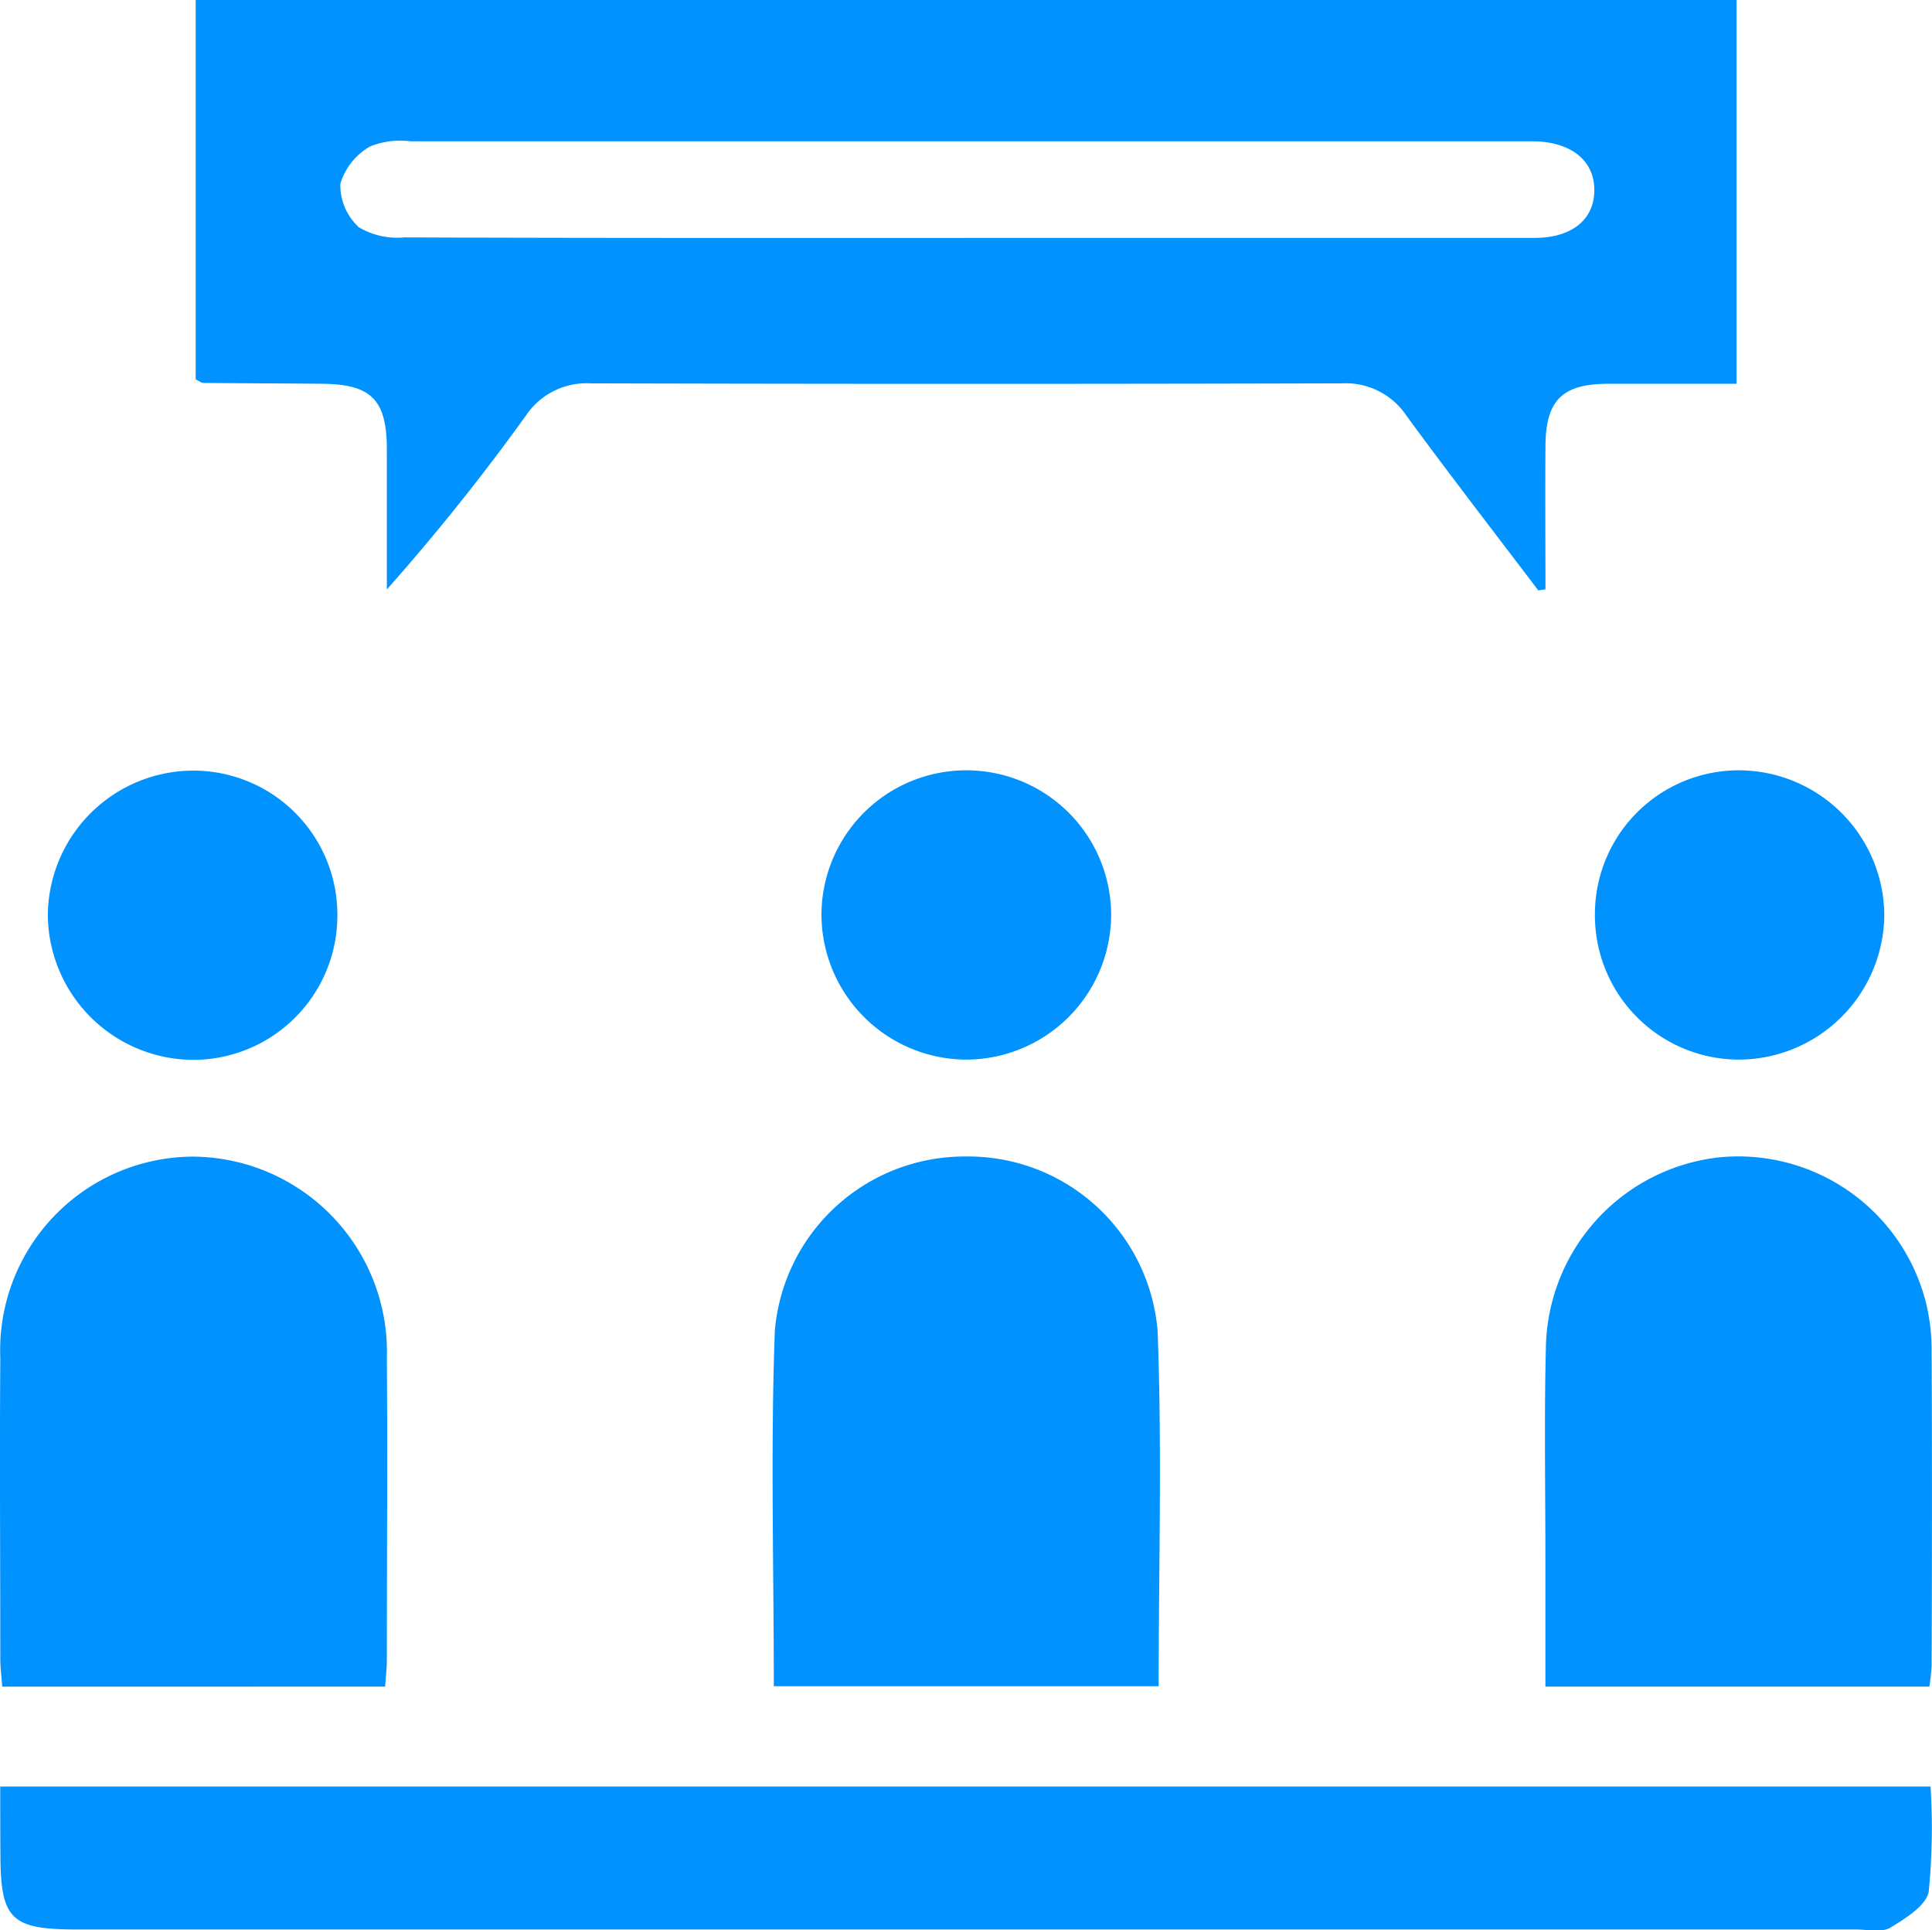
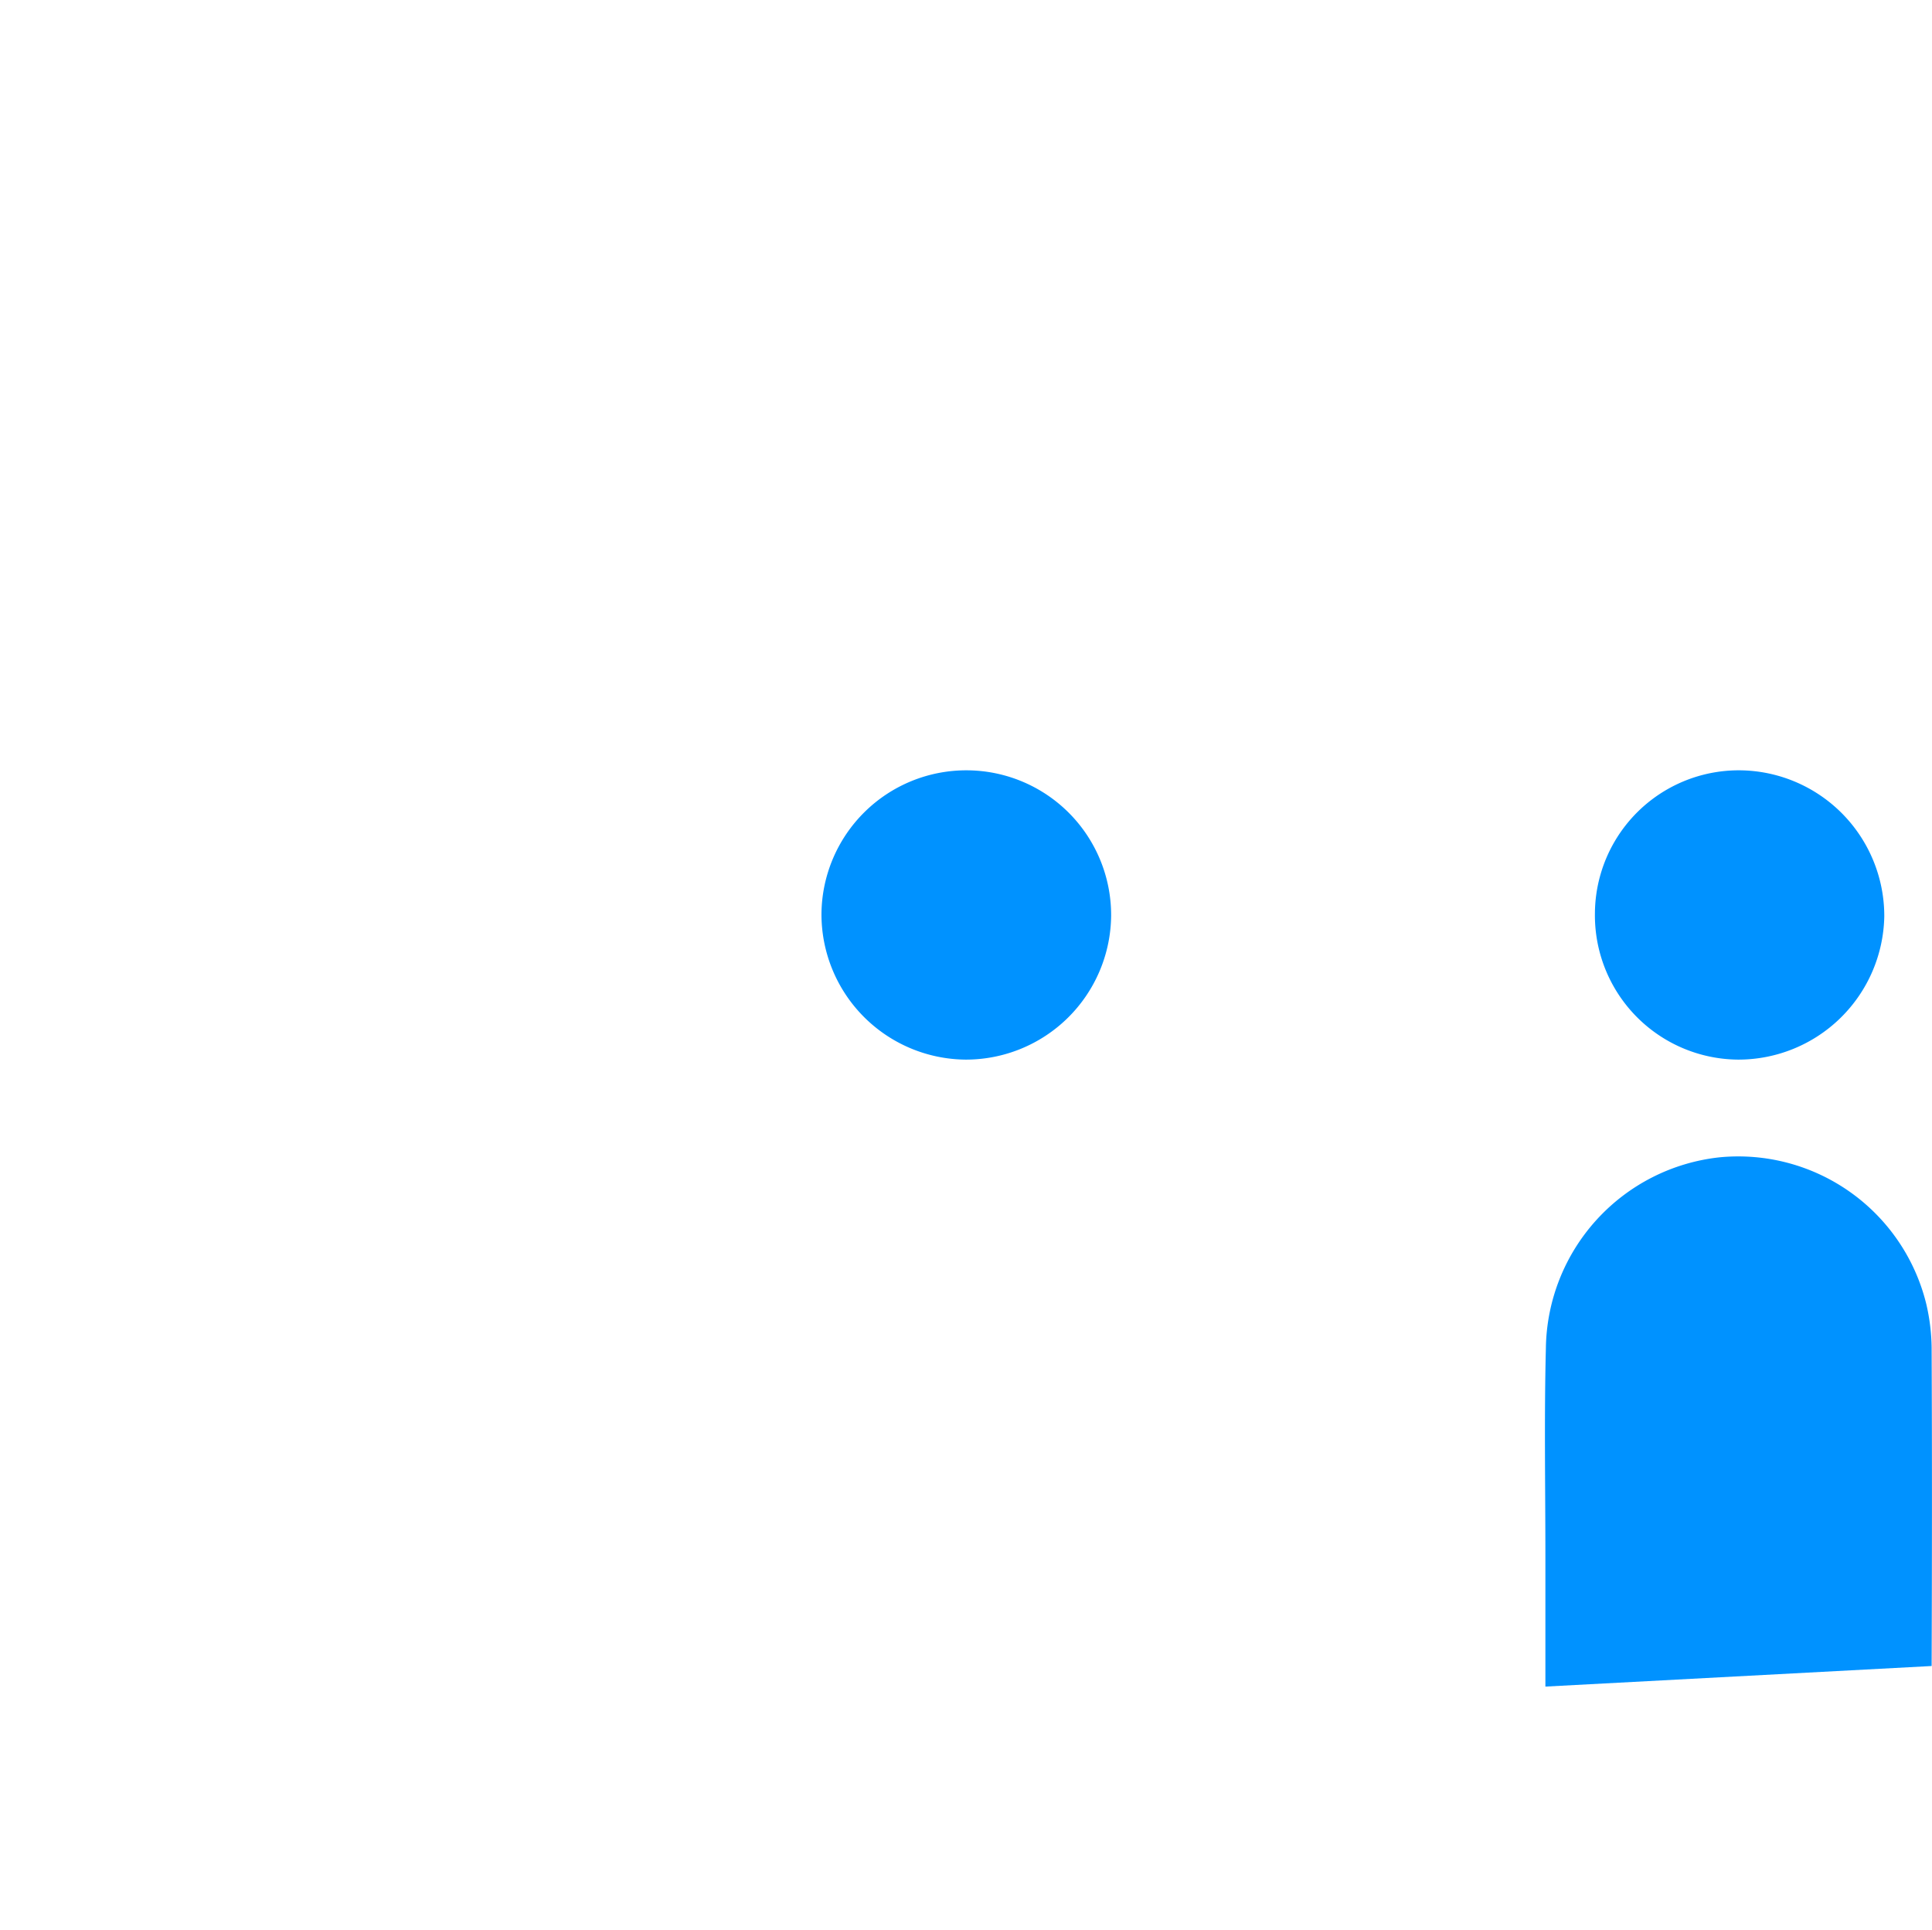
<svg xmlns="http://www.w3.org/2000/svg" width="32.028" height="31.995" viewBox="0 0 32.028 31.995">
  <g id="Group_27" data-name="Group 27" transform="translate(-639.941 -4886)">
-     <path id="Path_1904" data-name="Path 1904" d="M-410.043,263.269c-.728-.961-1.466-1.914-2.179-2.887a1.214,1.214,0,0,0-1.076-.545q-6.228.017-12.456,0a1.212,1.212,0,0,0-1.077.542,36.077,36.077,0,0,1-2.3,2.874c0-.772,0-1.545,0-2.317,0-.828-.258-1.085-1.074-1.092-.656-.006-1.313-.008-1.969-.014-.031,0-.062-.028-.126-.058v-6.289h25.543v6.361c-.732,0-1.437,0-2.142,0-.751.006-1.019.276-1.025,1.032-.006.791,0,1.582,0,2.374Zm-9.484-5.843q4.711,0,9.423,0c.62,0,.991-.306.99-.794s-.381-.792-.992-.807c-.071,0-.142,0-.213,0q-9.21,0-18.42,0a1.333,1.333,0,0,0-.671.086,1.07,1.07,0,0,0-.492.618.945.945,0,0,0,.309.722,1.247,1.247,0,0,0,.749.167C-425.738,257.43-422.632,257.427-419.527,257.427Z" transform="translate(1075.485 4632.517)" fill="#0092ff" />
-     <path id="Path_1905" data-name="Path 1905" d="M-446.257,381.06h32a10.894,10.894,0,0,1-.03,1.738c-.038.232-.385.448-.635.6-.147.087-.381.031-.576.031h-29.484c-1.1,0-1.271-.168-1.272-1.255C-446.257,381.819-446.257,381.466-446.257,381.06Z" transform="translate(1086.202 4534.552)" fill="#0092ff" />
-     <path id="Path_1906" data-name="Path 1906" d="M-391.074,344.847c0-1.991-.055-3.944.017-5.893a3.155,3.155,0,0,1,3.145-2.887,3.151,3.151,0,0,1,3.2,2.888c.075,1.948.018,3.9.018,5.892Z" transform="translate(1043.843 4569.102)" fill="#0092ff" />
-     <path id="Path_1907" data-name="Path 1907" d="M-446.236,344.852c-.013-.171-.031-.309-.032-.448,0-1.668-.012-3.336,0-5a3.209,3.209,0,0,1,3.2-3.337,3.237,3.237,0,0,1,3.208,3.34c.013,1.668,0,3.335,0,5,0,.138-.017.276-.028.444Z" transform="translate(1086.214 4569.104)" fill="#0092ff" />
-     <path id="Path_1908" data-name="Path 1908" d="M-335.923,344.833c0-.737,0-1.442,0-2.147,0-1.153-.021-2.307.008-3.459a3.227,3.227,0,0,1,2.883-3.167,3.21,3.21,0,0,1,3.422,2.427,3.326,3.326,0,0,1,.09.789c.008,1.739.006,3.477,0,5.216a3.317,3.317,0,0,1-.038.341Z" transform="translate(1001.483 4569.122)" fill="#0092ff" />
+     <path id="Path_1908" data-name="Path 1908" d="M-335.923,344.833c0-.737,0-1.442,0-2.147,0-1.153-.021-2.307.008-3.459a3.227,3.227,0,0,1,2.883-3.167,3.21,3.21,0,0,1,3.422,2.427,3.326,3.326,0,0,1,.09.789c.008,1.739.006,3.477,0,5.216Z" transform="translate(1001.483 4569.122)" fill="#0092ff" />
    <path id="Path_1909" data-name="Path 1909" d="M-385.2,308.492a2.4,2.4,0,0,1,2.389,2.409,2.408,2.408,0,0,1-2.414,2.386,2.41,2.41,0,0,1-2.388-2.412A2.4,2.4,0,0,1-385.2,308.492Z" transform="translate(1041.172 4590.276)" fill="#0092ff" />
    <path id="Path_1910" data-name="Path 1910" d="M-329.947,308.492a2.416,2.416,0,0,1,2.384,2.418,2.419,2.419,0,0,1-2.426,2.377,2.392,2.392,0,0,1-2.371-2.42A2.385,2.385,0,0,1-329.947,308.492Z" transform="translate(998.741 4590.276)" fill="#0092ff" />
-     <path id="Path_1911" data-name="Path 1911" d="M-438.053,310.891a2.392,2.392,0,0,1-2.4,2.4,2.42,2.42,0,0,1-2.4-2.4,2.415,2.415,0,0,1,2.408-2.394A2.388,2.388,0,0,1-438.053,310.891Z" transform="translate(1083.587 4590.276)" fill="#0092ff" />
  </g>
</svg>